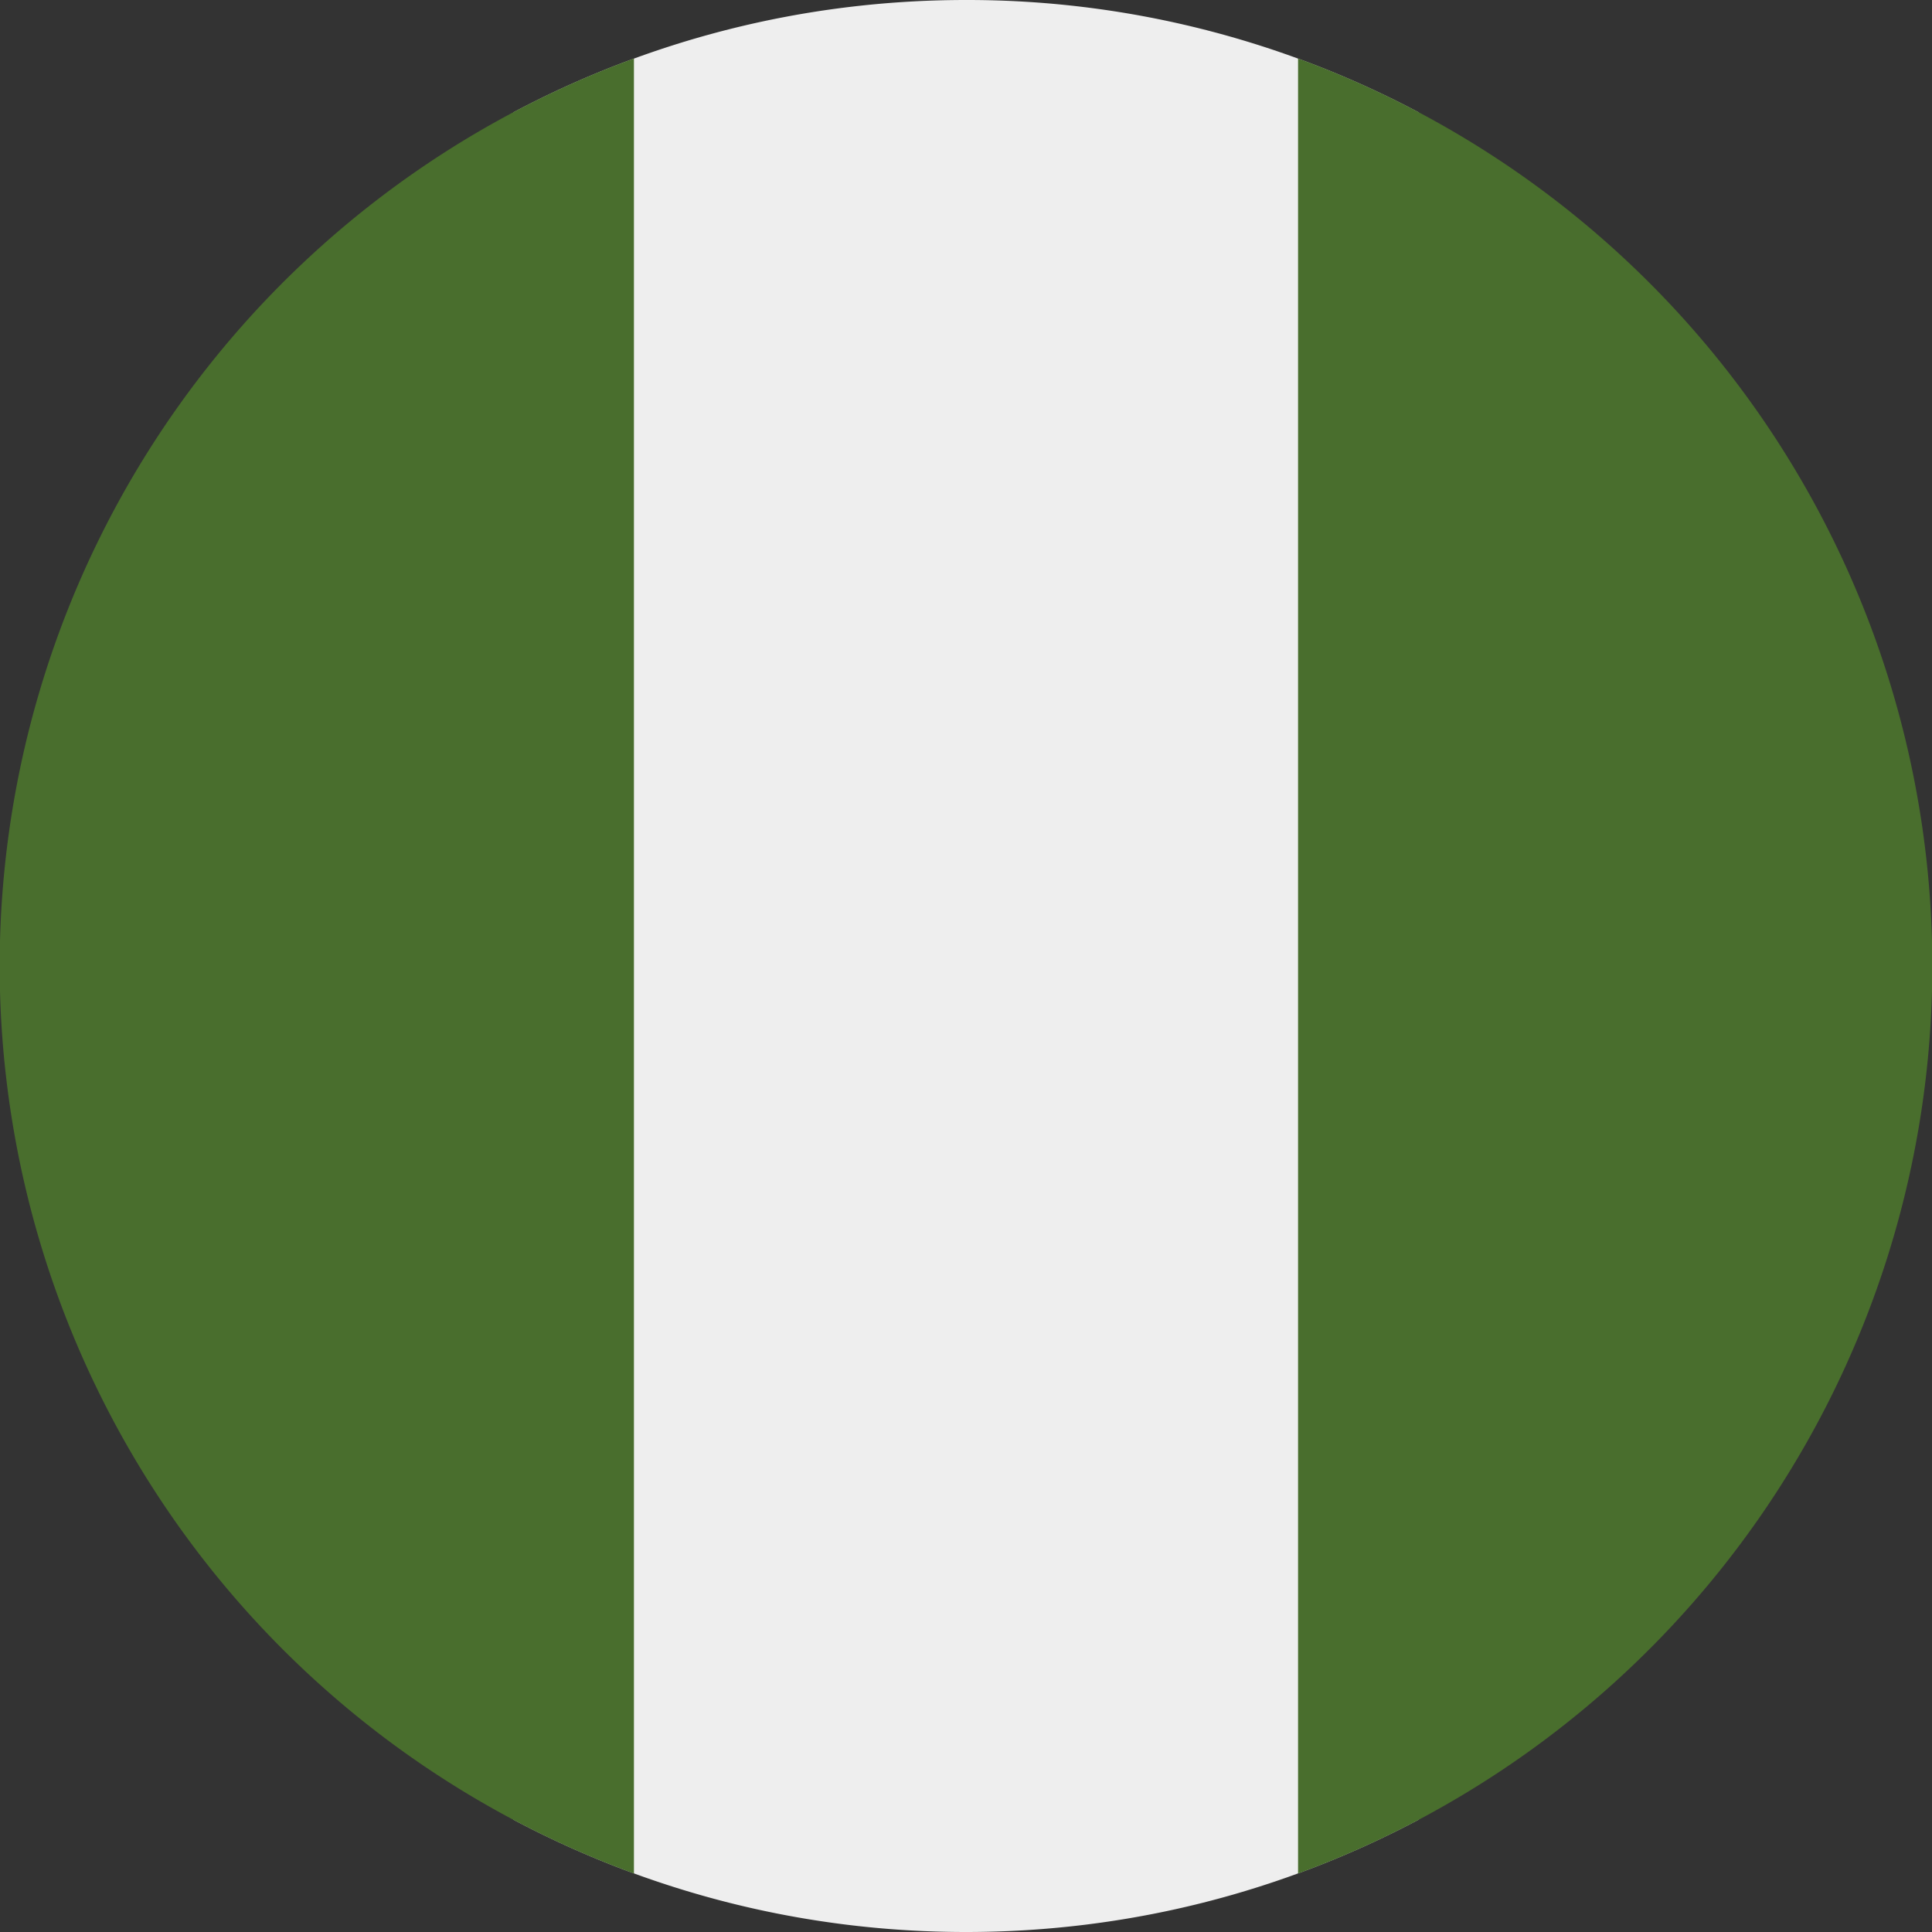
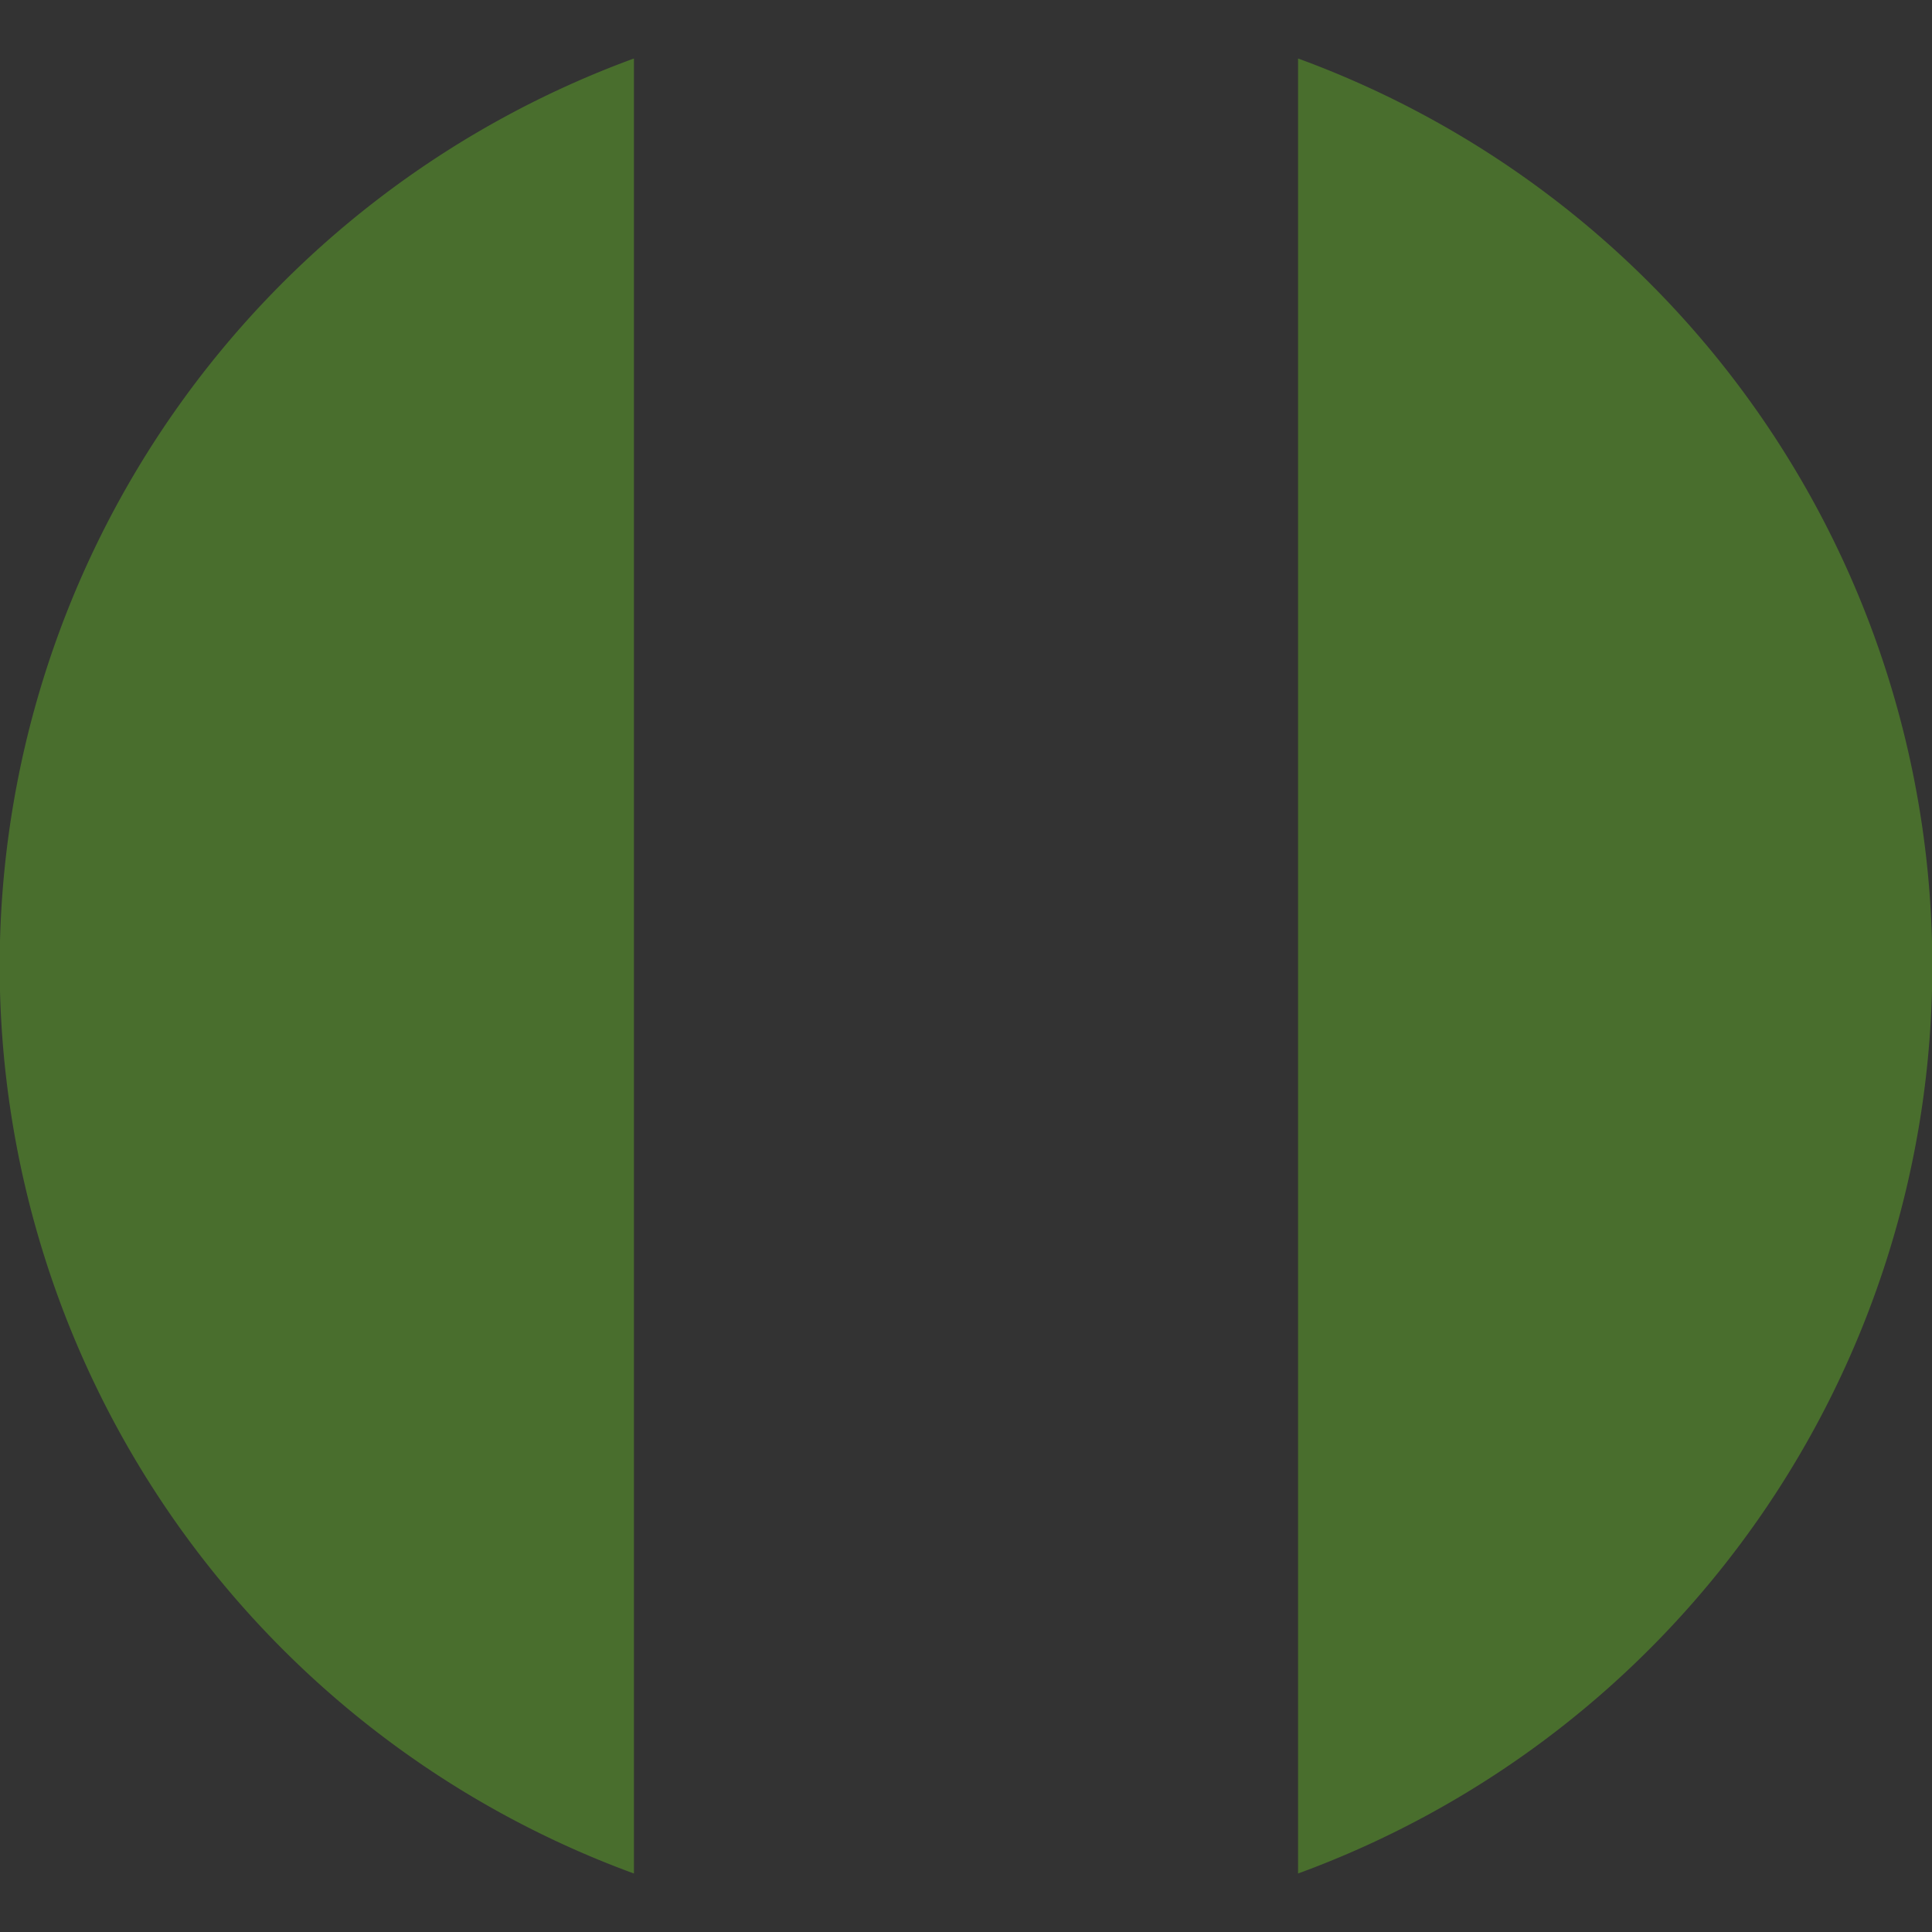
<svg xmlns="http://www.w3.org/2000/svg" width="512" height="512" fill="none">
  <rect width="100%" height="100%" fill="#333333" stroke="none" />
-   <path fill="#EEE" d="M376 29.8A255 255 0 0 0 256 0c-43.4 0-84.2 10.8-120 29.8v452.4c35.8 19 76.6 29.8 120 29.8s84.2-10.8 120-29.8z" />
  <path fill="#496E2D" d="M344 15.5a256.1 256.1 0 0 1 0 481zm-176 0v481a256.1 256.1 0 0 1 0-481" />
</svg>